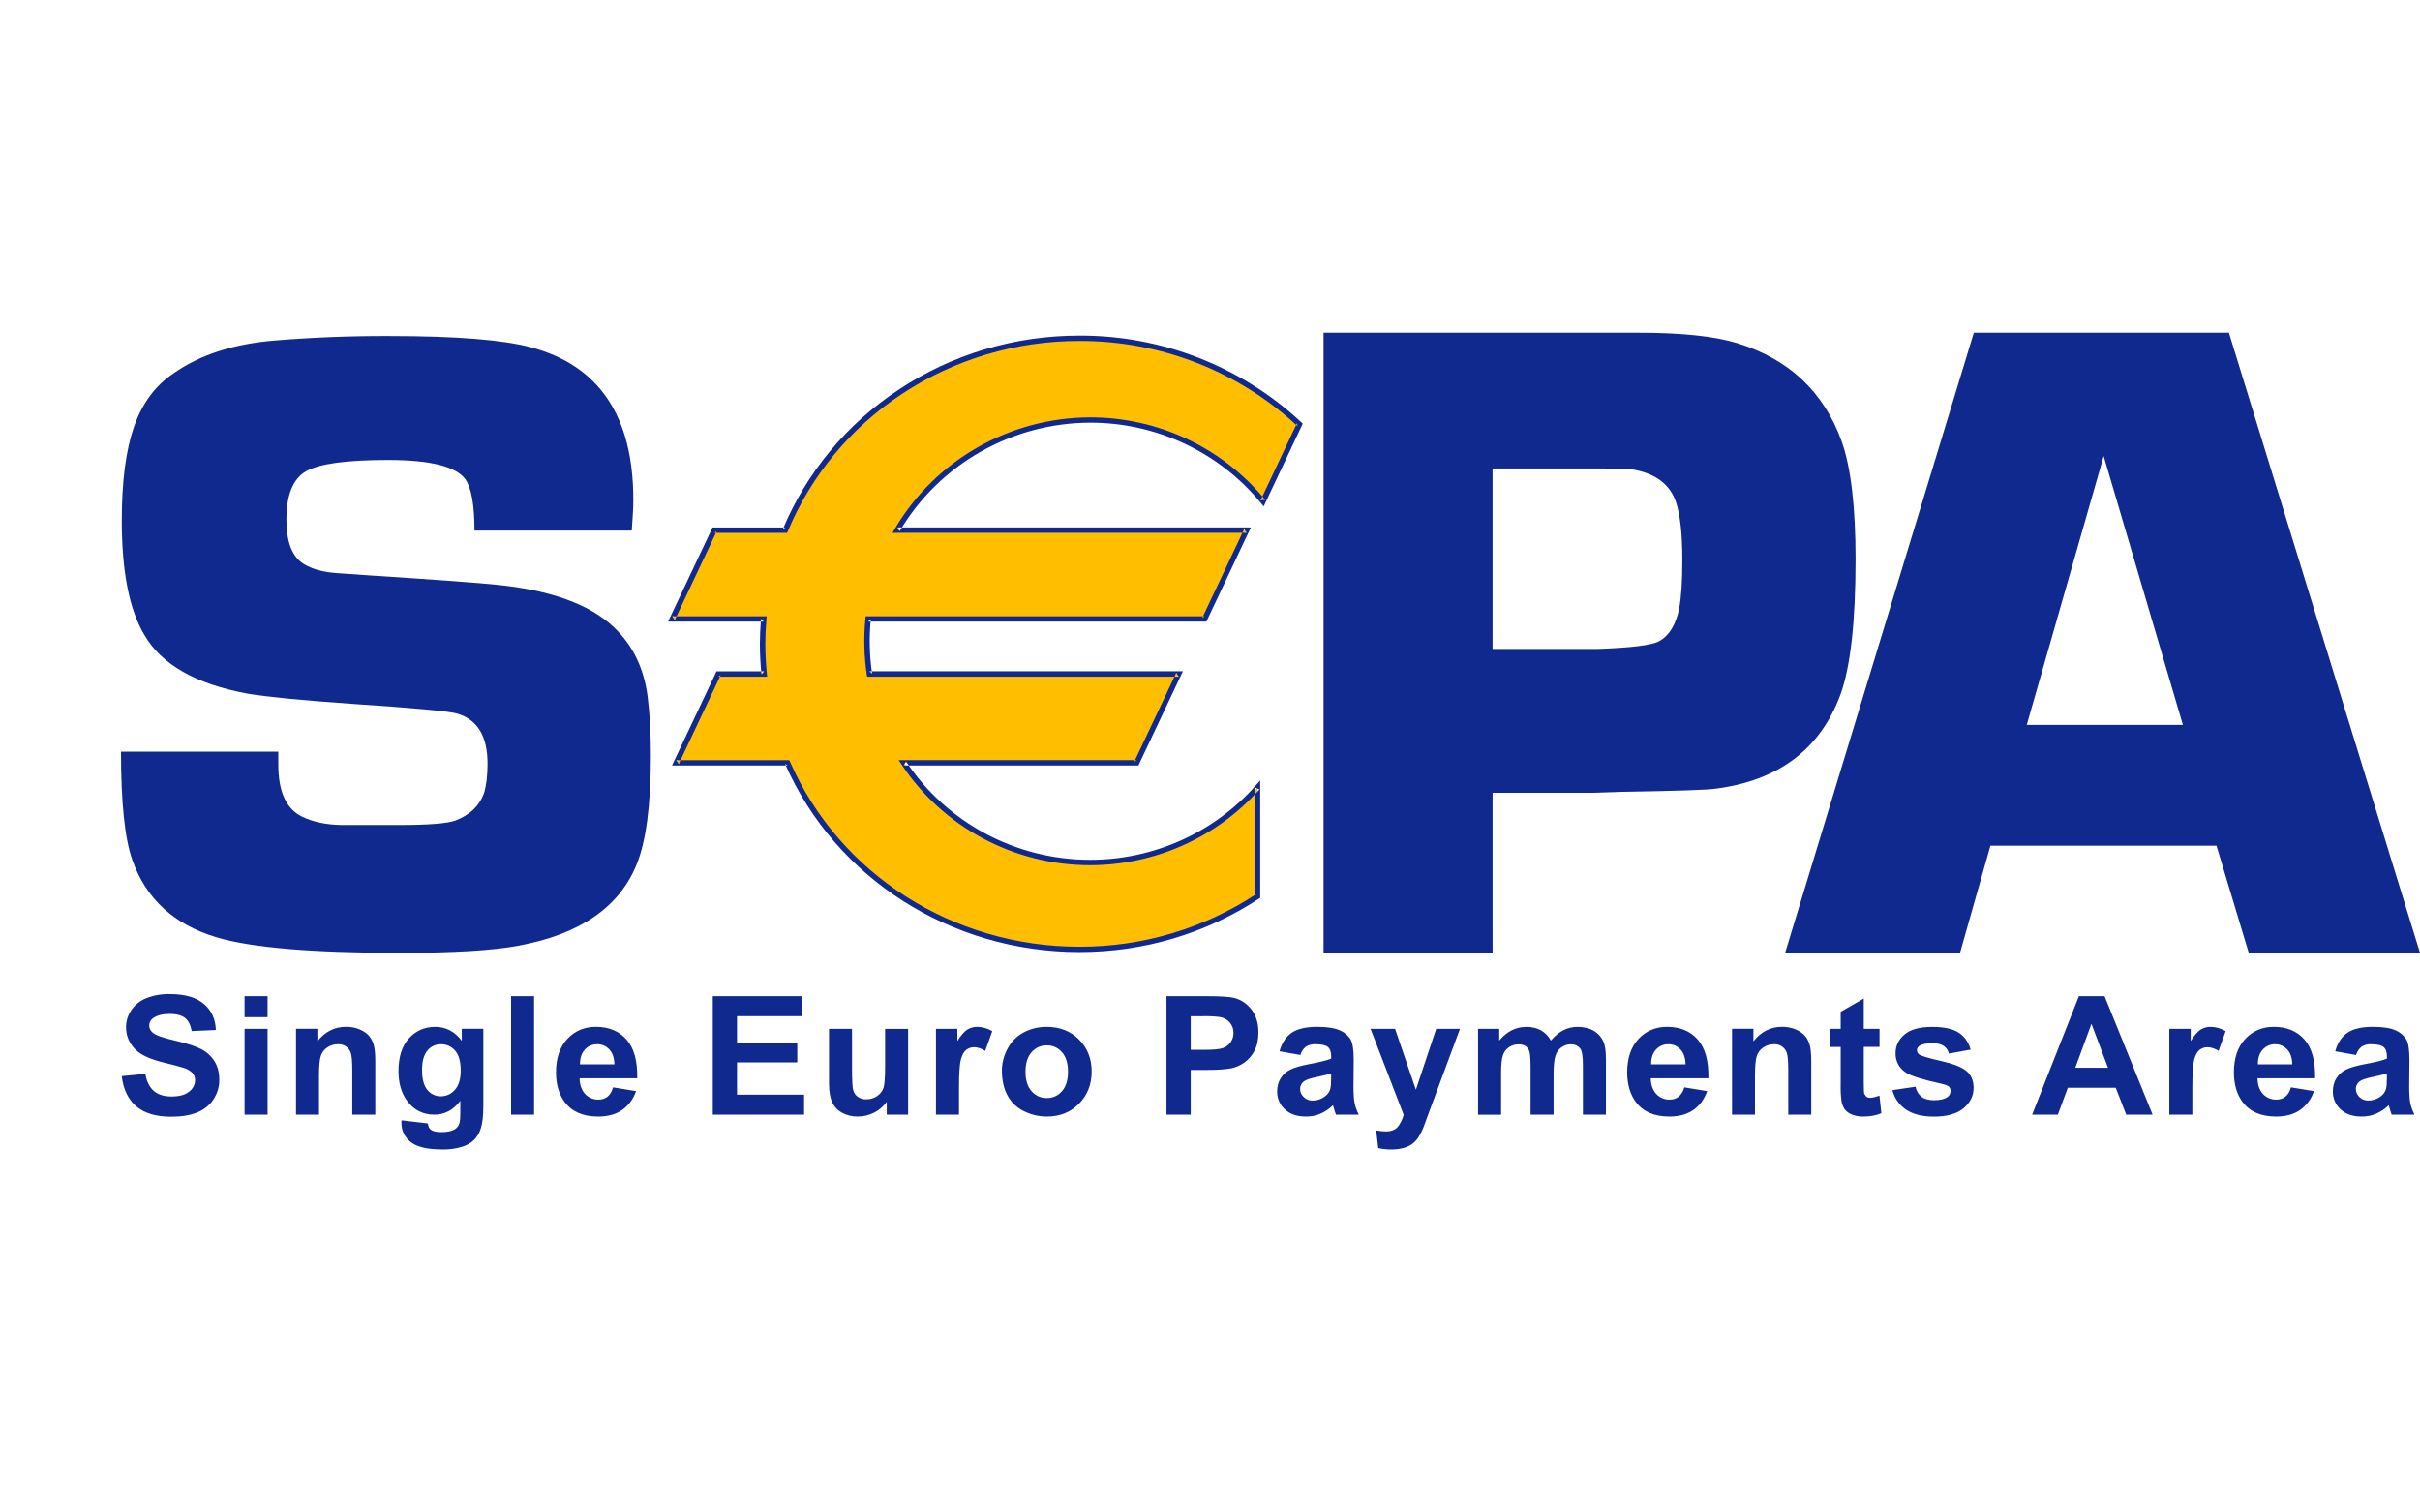
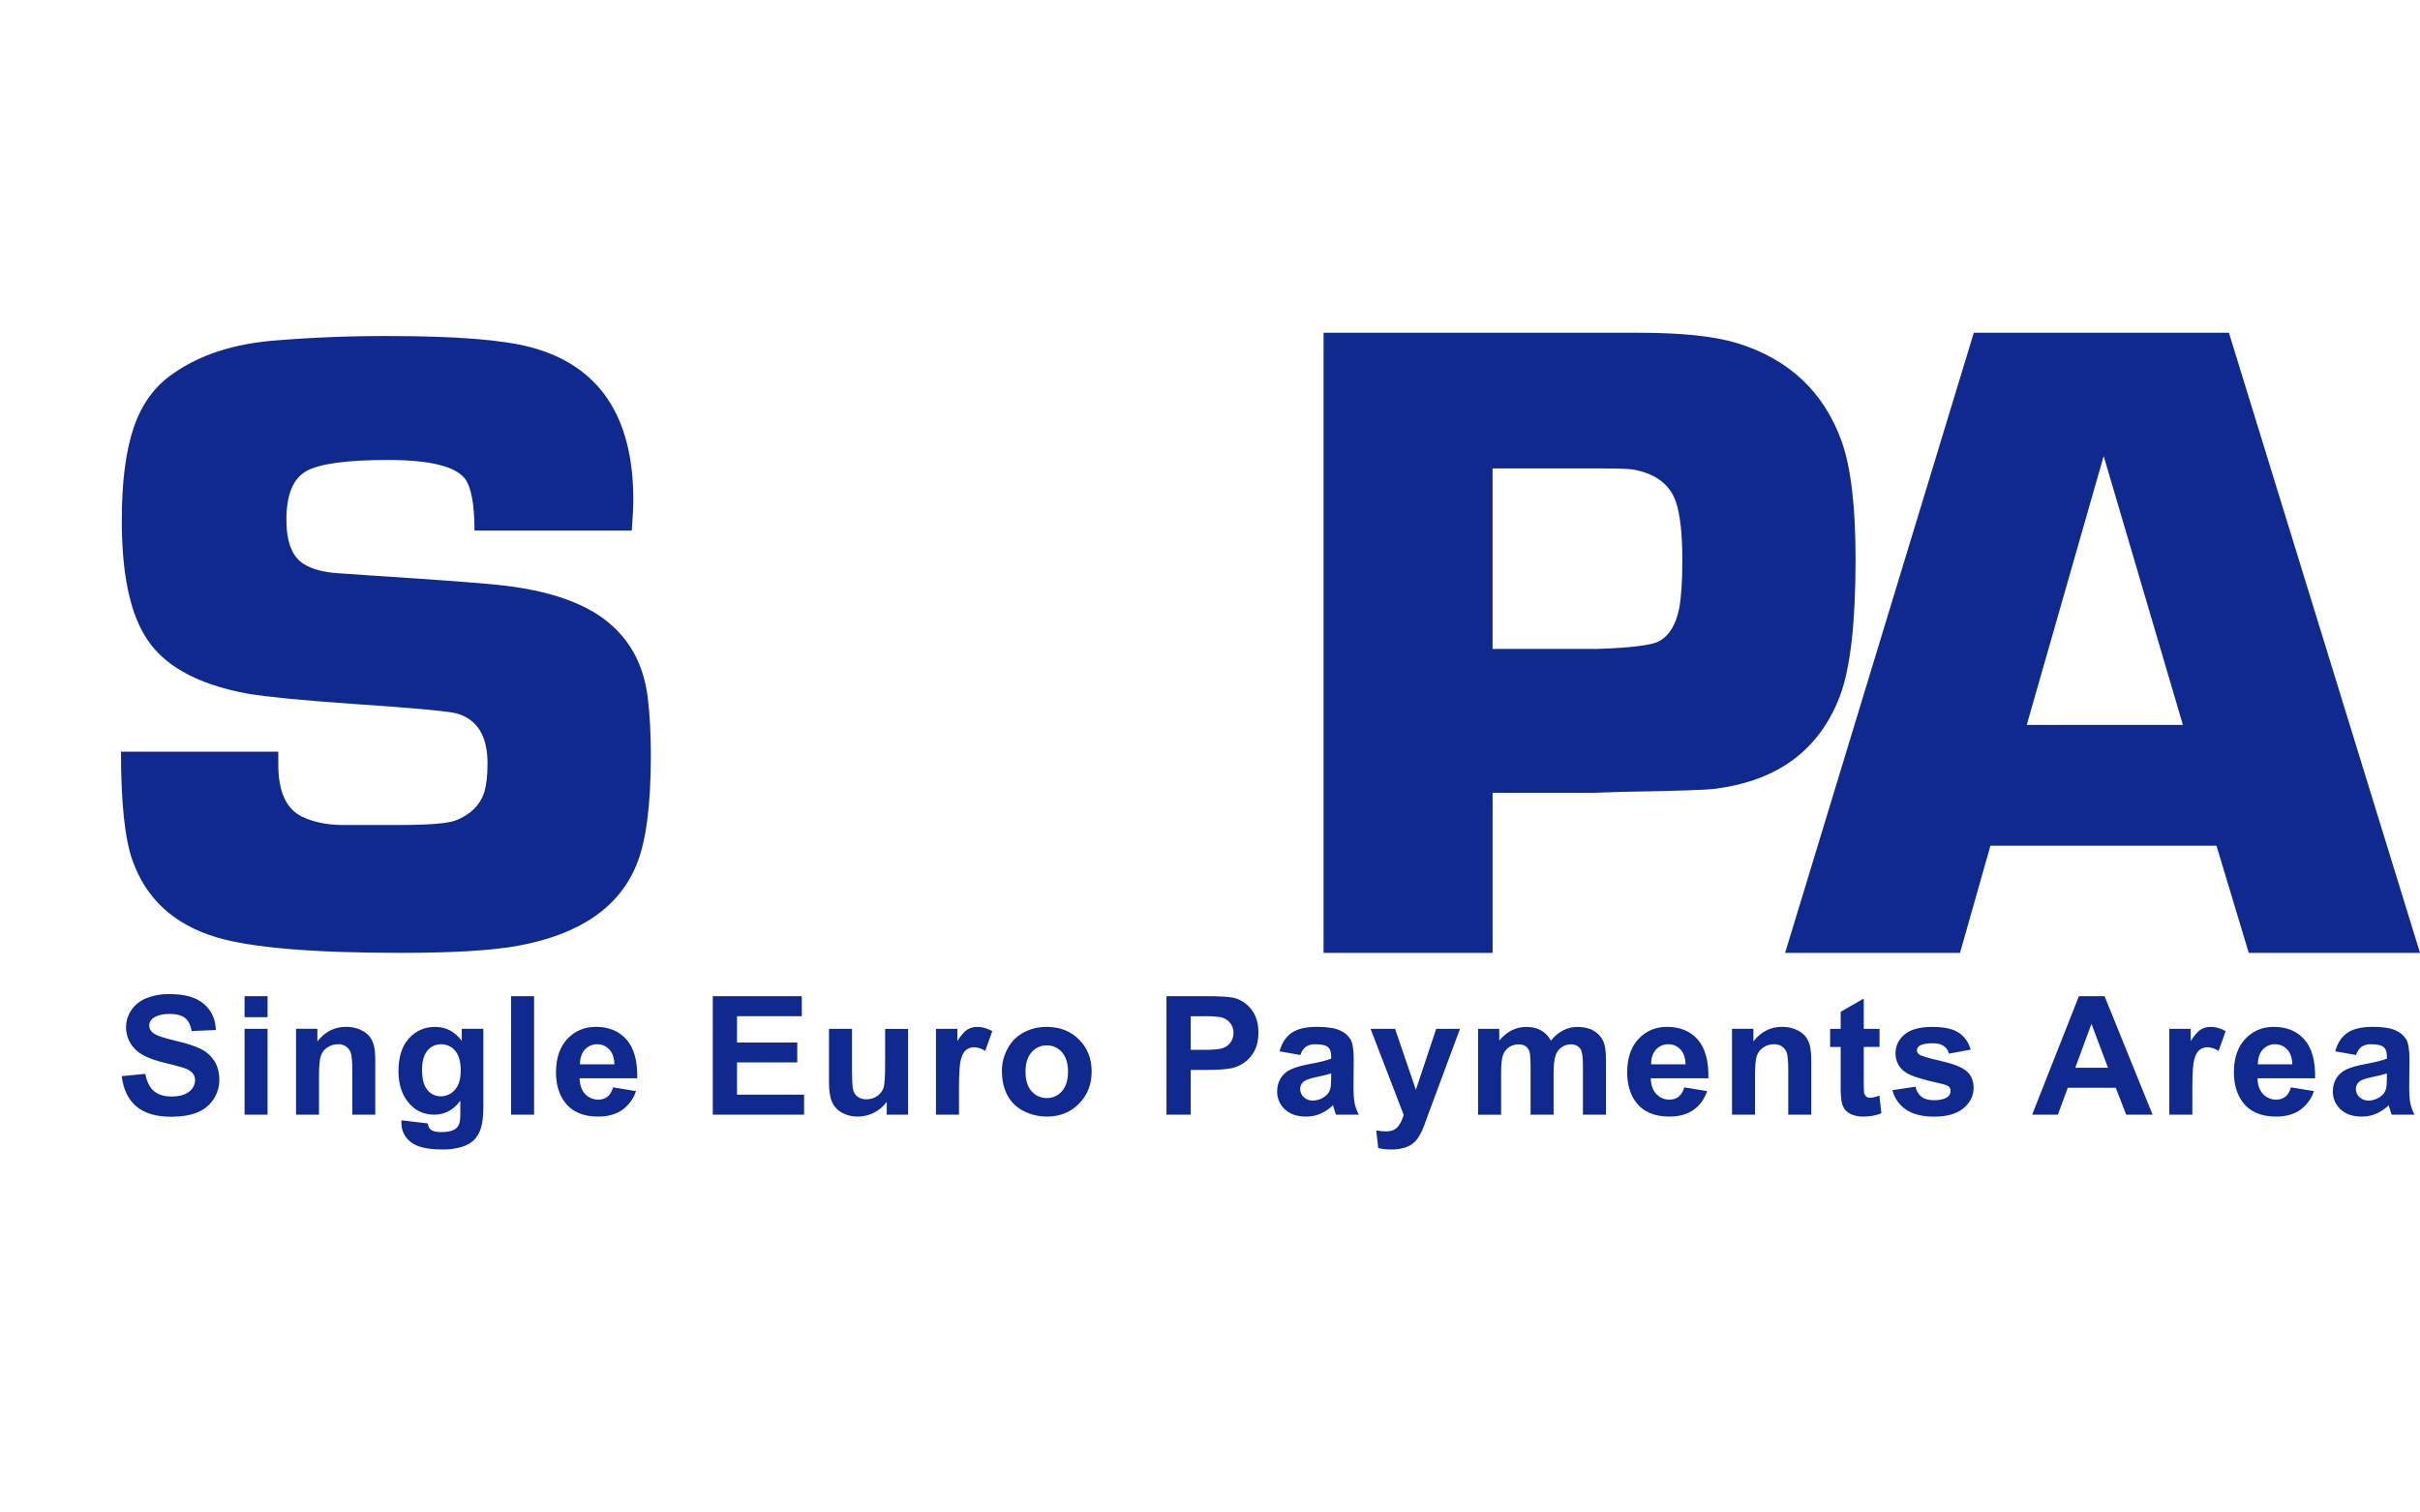
<svg xmlns="http://www.w3.org/2000/svg" width="80" height="50" viewBox="0 0 80 50" fill="none">
  <path fill-rule="evenodd" clip-rule="evenodd" d="M4.024 35.575L4.804 35.5C4.85 35.757 4.945 35.947 5.089 36.068C5.232 36.189 5.426 36.248 5.669 36.248C5.928 36.248 6.121 36.195 6.252 36.087C6.374 35.999 6.447 35.859 6.449 35.71C6.452 35.624 6.422 35.539 6.366 35.473C6.286 35.393 6.187 35.335 6.078 35.303C5.866 35.239 5.652 35.182 5.436 35.133C5.007 35.027 4.706 34.898 4.532 34.744C4.298 34.548 4.164 34.26 4.167 33.957C4.167 33.757 4.224 33.57 4.339 33.397C4.46 33.218 4.632 33.08 4.834 33C5.082 32.903 5.348 32.856 5.615 32.863C6.113 32.863 6.488 32.971 6.74 33.188C6.992 33.403 7.124 33.69 7.136 34.05L6.335 34.085C6.301 33.883 6.228 33.739 6.115 33.65C6.002 33.563 5.833 33.518 5.606 33.518C5.375 33.518 5.192 33.566 5.06 33.659C4.979 33.714 4.931 33.806 4.933 33.903C4.933 33.995 4.973 34.075 5.052 34.141C5.153 34.225 5.398 34.312 5.788 34.401C6.178 34.493 6.466 34.587 6.653 34.683C6.84 34.781 6.986 34.914 7.091 35.083C7.197 35.252 7.25 35.458 7.25 35.706C7.25 35.931 7.186 36.141 7.061 36.337C6.932 36.534 6.744 36.686 6.524 36.773C6.293 36.869 6.005 36.917 5.662 36.917C5.159 36.917 4.774 36.803 4.505 36.574C4.237 36.345 4.076 36.012 4.024 35.575ZM8.085 32.932H8.845V33.626H8.085V32.932ZM8.085 34.011H8.845V36.849H8.085V34.011ZM12.406 36.849H11.646V35.4C11.646 35.094 11.629 34.895 11.596 34.805C11.538 34.627 11.364 34.51 11.174 34.521C11.048 34.519 10.924 34.556 10.82 34.627C10.717 34.695 10.641 34.795 10.604 34.911C10.566 35.028 10.546 35.245 10.546 35.562V36.848H9.786V34.01H10.492V34.426C10.743 34.106 11.059 33.945 11.439 33.945C11.608 33.945 11.761 33.974 11.899 34.035C12.038 34.096 12.143 34.171 12.215 34.263C12.286 34.355 12.335 34.462 12.364 34.578C12.392 34.697 12.406 34.865 12.406 35.084V36.849ZM13.273 37.035L14.142 37.138C14.156 37.239 14.19 37.307 14.242 37.346C14.314 37.399 14.428 37.425 14.583 37.425C14.782 37.425 14.931 37.396 15.03 37.336C15.101 37.293 15.155 37.226 15.181 37.148C15.204 37.085 15.217 36.97 15.217 36.803V36.388C14.99 36.695 14.702 36.849 14.356 36.849C13.97 36.849 13.663 36.686 13.438 36.364C13.261 36.11 13.173 35.793 13.173 35.413C13.173 34.938 13.289 34.574 13.521 34.323C13.753 34.071 14.041 33.947 14.385 33.947C14.741 33.947 15.034 34.1 15.265 34.408V34.01H15.978V36.556C15.978 36.891 15.949 37.142 15.893 37.307C15.849 37.455 15.768 37.589 15.657 37.698C15.557 37.792 15.422 37.866 15.253 37.918C15.045 37.978 14.829 38.005 14.613 37.999C14.126 37.999 13.78 37.916 13.576 37.752C13.38 37.602 13.267 37.37 13.271 37.125L13.273 37.035ZM13.952 35.371C13.952 35.672 14.011 35.892 14.13 36.033C14.235 36.165 14.396 36.243 14.567 36.242C14.748 36.244 14.922 36.165 15.038 36.027C15.166 35.885 15.23 35.671 15.23 35.389C15.23 35.096 15.169 34.877 15.047 34.735C14.932 34.597 14.761 34.518 14.58 34.521C14.405 34.518 14.239 34.595 14.13 34.73C14.011 34.872 13.952 35.084 13.952 35.371ZM16.896 32.932H17.656V36.849H16.896V32.932ZM20.267 35.946L21.025 36.07C20.944 36.323 20.782 36.543 20.563 36.697C20.353 36.841 20.09 36.912 19.775 36.912C19.274 36.912 18.904 36.751 18.664 36.428C18.475 36.171 18.38 35.844 18.38 35.45C18.38 34.981 18.505 34.612 18.753 34.346C19.003 34.08 19.318 33.946 19.698 33.946C20.126 33.946 20.463 34.085 20.71 34.364C20.959 34.644 21.076 35.071 21.066 35.645H19.16C19.165 35.868 19.227 36.041 19.343 36.166C19.456 36.287 19.616 36.354 19.782 36.351C19.891 36.354 19.997 36.32 20.083 36.254C20.164 36.191 20.225 36.087 20.267 35.946ZM20.311 35.186C20.305 34.969 20.248 34.803 20.14 34.691C20.039 34.581 19.895 34.519 19.744 34.521C19.587 34.517 19.436 34.583 19.333 34.699C19.225 34.818 19.172 34.981 19.173 35.186H20.311ZM23.563 36.849V32.932H26.506V33.594H24.364V34.463H26.356V35.122H24.364V36.188H26.581V36.849H23.563ZM29.314 36.85V36.424C29.095 36.729 28.739 36.911 28.361 36.912C28.18 36.916 28 36.873 27.841 36.788C27.693 36.71 27.576 36.585 27.508 36.434C27.439 36.282 27.405 36.073 27.405 35.806V34.011H28.166V35.315C28.166 35.715 28.179 35.959 28.208 36.05C28.235 36.139 28.287 36.209 28.361 36.263C28.444 36.318 28.542 36.345 28.642 36.341C28.772 36.341 28.889 36.306 28.992 36.237C29.088 36.173 29.162 36.081 29.203 35.974C29.241 35.87 29.26 35.614 29.26 35.209V34.013H30.02V36.85H29.314ZM31.702 36.849H30.941V34.011H31.648V34.415C31.768 34.225 31.878 34.099 31.974 34.038C32.072 33.978 32.186 33.946 32.302 33.947C32.476 33.947 32.642 33.995 32.803 34.088L32.568 34.742C32.463 34.669 32.339 34.627 32.21 34.62C32.113 34.617 32.017 34.648 31.941 34.707C31.866 34.765 31.807 34.87 31.766 35.022C31.723 35.172 31.702 35.491 31.702 35.973V36.849ZM33.121 35.389C33.121 35.14 33.184 34.899 33.309 34.666C33.433 34.432 33.609 34.255 33.838 34.132C34.072 34.007 34.335 33.944 34.601 33.947C35.036 33.947 35.394 34.086 35.671 34.366C35.949 34.645 36.088 34.997 36.088 35.421C36.088 35.852 35.947 36.207 35.667 36.489C35.386 36.772 35.034 36.912 34.607 36.912C34.344 36.912 34.092 36.854 33.854 36.736C33.621 36.625 33.43 36.444 33.309 36.219C33.184 35.992 33.121 35.716 33.121 35.389ZM33.901 35.43C33.901 35.711 33.969 35.926 34.104 36.076C34.228 36.22 34.413 36.303 34.605 36.3C34.803 36.3 34.97 36.225 35.104 36.076C35.238 35.926 35.306 35.708 35.306 35.424C35.306 35.146 35.238 34.933 35.104 34.782C34.98 34.637 34.797 34.555 34.605 34.558C34.406 34.558 34.239 34.633 34.104 34.782C33.969 34.933 33.901 35.148 33.901 35.43ZM38.561 36.849V32.932H39.847C40.335 32.932 40.652 32.951 40.8 32.99C41.027 33.048 41.217 33.176 41.371 33.373C41.524 33.569 41.601 33.823 41.601 34.136C41.601 34.376 41.556 34.577 41.468 34.742C41.389 34.895 41.273 35.028 41.132 35.129C40.995 35.222 40.856 35.283 40.716 35.313C40.525 35.351 40.247 35.37 39.885 35.37H39.363V36.848H38.561V36.849ZM39.363 33.594V34.706H39.801C40.117 34.706 40.328 34.685 40.434 34.645C40.536 34.608 40.623 34.54 40.684 34.453C40.746 34.363 40.778 34.256 40.776 34.148C40.78 34.019 40.734 33.892 40.648 33.795C40.564 33.702 40.451 33.641 40.326 33.621C40.135 33.598 39.942 33.589 39.749 33.595H39.363V33.594ZM42.988 34.877L42.298 34.754C42.375 34.479 42.509 34.276 42.697 34.144C42.888 34.012 43.169 33.946 43.543 33.946C43.881 33.946 44.135 33.987 44.301 34.065C44.447 34.127 44.57 34.233 44.651 34.367C44.718 34.488 44.751 34.713 44.751 35.04L44.744 35.916C44.744 36.167 44.757 36.349 44.781 36.469C44.804 36.586 44.85 36.714 44.918 36.849H44.165C44.137 36.776 44.113 36.701 44.092 36.626C44.084 36.597 44.075 36.567 44.065 36.538C43.945 36.656 43.804 36.751 43.648 36.819C43.502 36.881 43.344 36.912 43.175 36.912C42.879 36.912 42.646 36.834 42.476 36.674C42.307 36.52 42.214 36.3 42.22 36.073C42.22 35.913 42.259 35.771 42.336 35.645C42.414 35.519 42.528 35.418 42.663 35.356C42.802 35.289 43.004 35.23 43.267 35.18C43.624 35.115 43.87 35.053 44.006 34.996V34.922C44.006 34.777 43.971 34.675 43.898 34.613C43.826 34.553 43.689 34.521 43.489 34.521C43.378 34.514 43.267 34.542 43.173 34.6C43.084 34.671 43.019 34.767 42.988 34.877ZM44.005 35.486C43.853 35.531 43.699 35.57 43.543 35.6C43.332 35.645 43.193 35.689 43.128 35.733C43.036 35.789 42.98 35.889 42.98 35.996C42.98 36.101 43.019 36.192 43.099 36.268C43.18 36.346 43.289 36.388 43.402 36.383C43.544 36.381 43.681 36.335 43.794 36.25C43.881 36.19 43.945 36.102 43.975 36.001C43.995 35.937 44.005 35.814 44.005 35.634V35.486H44.005ZM45.308 34.011H46.118L46.806 36.025L47.478 34.011H48.264L47.25 36.742L47.069 37.236C47.019 37.368 46.955 37.495 46.878 37.615C46.822 37.697 46.752 37.769 46.67 37.828C46.582 37.887 46.483 37.93 46.38 37.954C46.266 37.985 46.136 38 45.992 38C45.846 38 45.702 37.985 45.562 37.954L45.494 37.368C45.613 37.39 45.72 37.402 45.816 37.402C45.994 37.402 46.124 37.35 46.209 37.249C46.293 37.145 46.358 37.014 46.403 36.856L45.308 34.011ZM48.862 34.011H49.562V34.399C49.814 34.097 50.112 33.948 50.457 33.948C50.642 33.948 50.802 33.985 50.938 34.059C51.072 34.134 51.184 34.247 51.27 34.399C51.397 34.247 51.532 34.134 51.679 34.059C51.825 33.985 51.981 33.948 52.148 33.948C52.36 33.948 52.536 33.989 52.683 34.075C52.83 34.16 52.945 34.291 53.011 34.447C53.063 34.568 53.089 34.764 53.089 35.035V36.849H52.328V35.228C52.328 34.946 52.304 34.765 52.251 34.682C52.179 34.577 52.072 34.523 51.926 34.523C51.692 34.525 51.486 34.679 51.422 34.901C51.38 35.026 51.359 35.222 51.359 35.488V36.85H50.598V35.296C50.598 35.019 50.585 34.841 50.559 34.762C50.538 34.69 50.493 34.627 50.432 34.583C50.363 34.541 50.282 34.521 50.201 34.525C50.088 34.523 49.978 34.556 49.884 34.619C49.788 34.684 49.717 34.779 49.683 34.889C49.642 35.006 49.623 35.201 49.623 35.474V36.852H48.862V34.011ZM55.678 35.946L56.435 36.07C56.337 36.345 56.184 36.555 55.974 36.697C55.764 36.841 55.501 36.912 55.185 36.912C54.686 36.912 54.316 36.751 54.075 36.428C53.886 36.171 53.791 35.844 53.791 35.45C53.791 34.981 53.916 34.612 54.165 34.346C54.414 34.08 54.729 33.946 55.109 33.946C55.537 33.946 55.876 34.085 56.122 34.364C56.369 34.644 56.487 35.071 56.476 35.645H54.57C54.576 35.868 54.637 36.041 54.754 36.166C54.866 36.287 55.027 36.355 55.194 36.351C55.312 36.351 55.412 36.318 55.493 36.254C55.586 36.173 55.651 36.065 55.678 35.946ZM55.721 35.186C55.715 34.969 55.659 34.803 55.55 34.691C55.449 34.581 55.305 34.519 55.155 34.521C54.997 34.517 54.846 34.583 54.742 34.699C54.634 34.818 54.581 34.981 54.583 35.186H55.721ZM59.877 36.849H59.116V35.4C59.116 35.094 59.099 34.895 59.067 34.805C59.008 34.627 58.834 34.51 58.645 34.521C58.513 34.521 58.395 34.556 58.291 34.627C58.186 34.698 58.113 34.792 58.075 34.911C58.036 35.028 58.016 35.245 58.016 35.562V36.848H57.257V34.01H57.964V34.426C58.215 34.106 58.53 33.945 58.91 33.945C59.077 33.945 59.231 33.974 59.37 34.035C59.508 34.096 59.614 34.171 59.685 34.263C59.757 34.357 59.807 34.464 59.833 34.578C59.861 34.697 59.876 34.865 59.876 35.084V36.849H59.877ZM62.133 34.011V34.61H61.612V35.752C61.612 35.984 61.617 36.119 61.628 36.157L61.695 36.253C61.73 36.278 61.773 36.291 61.825 36.291C61.894 36.291 61.997 36.266 62.13 36.218L62.194 36.801C62.017 36.876 61.818 36.912 61.593 36.912C61.466 36.914 61.34 36.892 61.221 36.846C61.126 36.81 61.042 36.749 60.98 36.669C60.922 36.581 60.886 36.481 60.873 36.377C60.852 36.201 60.843 36.024 60.849 35.847V34.611H60.5V34.012H60.849V33.448L61.612 33.01V34.011H62.133ZM62.559 36.038L63.324 35.925C63.346 36.055 63.416 36.173 63.52 36.257C63.619 36.333 63.758 36.371 63.937 36.371C64.133 36.371 64.281 36.336 64.381 36.264C64.446 36.218 64.483 36.143 64.481 36.064C64.481 36.005 64.462 35.961 64.427 35.922C64.388 35.887 64.302 35.855 64.171 35.825C63.557 35.69 63.169 35.569 63.005 35.457C62.785 35.319 62.655 35.075 62.663 34.818C62.663 34.573 62.762 34.367 62.959 34.199C63.156 34.032 63.459 33.948 63.874 33.948C64.267 33.948 64.56 34.011 64.751 34.138C64.942 34.264 65.075 34.451 65.147 34.698L64.429 34.831C64.398 34.719 64.339 34.635 64.254 34.577C64.168 34.518 64.046 34.488 63.887 34.488C63.687 34.488 63.543 34.516 63.457 34.571C63.403 34.603 63.37 34.661 63.37 34.723C63.37 34.777 63.394 34.821 63.446 34.86C63.515 34.91 63.75 34.98 64.156 35.072C64.562 35.163 64.844 35.273 65.005 35.404C65.164 35.538 65.243 35.724 65.243 35.963C65.243 36.223 65.133 36.447 64.913 36.634C64.693 36.82 64.367 36.914 63.935 36.914C63.545 36.914 63.235 36.835 63.006 36.68C62.783 36.527 62.624 36.299 62.559 36.038ZM71.16 36.849H70.288L69.942 35.96H68.357L68.028 36.849H67.178L68.724 32.932H69.572L71.16 36.849ZM69.686 35.298L69.139 33.845L68.604 35.298H69.686ZM72.474 36.849H71.713V34.011H72.42V34.415C72.541 34.225 72.65 34.099 72.747 34.038C72.845 33.978 72.959 33.946 73.075 33.947C73.248 33.947 73.415 33.995 73.576 34.088L73.341 34.742C73.236 34.669 73.112 34.626 72.983 34.62C72.886 34.617 72.79 34.648 72.713 34.707C72.638 34.765 72.579 34.87 72.537 35.022C72.496 35.172 72.474 35.491 72.474 35.973V36.849ZM75.734 35.946L76.494 36.07C76.412 36.323 76.25 36.543 76.032 36.697C75.82 36.841 75.559 36.912 75.243 36.912C74.743 36.912 74.373 36.751 74.133 36.428C73.944 36.171 73.848 35.844 73.848 35.45C73.848 34.981 73.972 34.612 74.222 34.346C74.472 34.08 74.786 33.946 75.166 33.946C75.594 33.946 75.932 34.085 76.178 34.364C76.427 34.644 76.544 35.071 76.532 35.645H74.629C74.632 35.868 74.694 36.041 74.811 36.166C74.924 36.287 75.084 36.354 75.25 36.351C75.369 36.351 75.469 36.318 75.55 36.254C75.632 36.191 75.693 36.087 75.734 35.946ZM75.779 35.186C75.772 34.969 75.716 34.803 75.607 34.691C75.506 34.581 75.362 34.519 75.212 34.521C75.055 34.517 74.904 34.583 74.801 34.699C74.692 34.818 74.639 34.981 74.641 35.186H75.779ZM77.886 34.877L77.197 34.754C77.273 34.479 77.407 34.276 77.598 34.144C77.787 34.012 78.068 33.946 78.441 33.946C78.78 33.946 79.033 33.987 79.2 34.065C79.346 34.127 79.469 34.233 79.551 34.367C79.617 34.488 79.651 34.713 79.651 35.04L79.643 35.916C79.643 36.167 79.656 36.349 79.68 36.469C79.704 36.586 79.748 36.714 79.818 36.849H79.064C79.037 36.776 79.012 36.702 78.992 36.626C78.978 36.582 78.97 36.553 78.965 36.538C78.844 36.656 78.703 36.751 78.547 36.819C78.401 36.881 78.243 36.912 78.074 36.912C77.778 36.912 77.545 36.834 77.375 36.674C77.206 36.52 77.112 36.3 77.119 36.073C77.119 35.913 77.158 35.771 77.235 35.645C77.313 35.519 77.427 35.418 77.562 35.356C77.701 35.289 77.902 35.23 78.167 35.18C78.522 35.115 78.769 35.053 78.906 34.996V34.922C78.906 34.777 78.87 34.675 78.796 34.613C78.725 34.553 78.588 34.521 78.388 34.521C78.277 34.514 78.167 34.542 78.072 34.6C77.983 34.671 77.918 34.768 77.886 34.877ZM78.906 35.486C78.753 35.531 78.598 35.57 78.442 35.6C78.232 35.645 78.094 35.689 78.028 35.733C77.936 35.789 77.88 35.889 77.88 35.996C77.88 36.101 77.918 36.192 77.998 36.268C78.078 36.345 78.179 36.383 78.301 36.383C78.443 36.381 78.581 36.335 78.694 36.25C78.781 36.19 78.845 36.102 78.875 36.001C78.895 35.937 78.905 35.814 78.905 35.634V35.486H78.906ZM20.885 17.54H15.685C15.685 16.697 15.585 16.132 15.385 15.844C15.075 15.418 14.222 15.206 12.824 15.206C11.466 15.206 10.566 15.328 10.127 15.573C9.688 15.82 9.468 16.355 9.468 17.179C9.468 17.926 9.663 18.417 10.053 18.652C10.333 18.82 10.701 18.918 11.161 18.948L12.21 19.021C14.458 19.167 15.862 19.271 16.421 19.331C18.199 19.508 19.488 19.974 20.287 20.73C20.916 21.32 21.291 22.091 21.411 23.043C21.481 23.612 21.516 24.257 21.516 24.973C21.516 26.623 21.356 27.832 21.037 28.598C20.458 30.003 19.157 30.89 17.134 31.264C16.285 31.421 14.989 31.5 13.243 31.5C10.332 31.5 8.303 31.329 7.156 30.985C5.75 30.564 4.823 29.711 4.373 28.425C4.123 27.71 4 26.518 4 24.85H9.2V25.276C9.2 26.166 9.46 26.738 9.977 26.993C10.335 27.17 10.769 27.262 11.277 27.273H13.189C14.165 27.273 14.787 27.223 15.056 27.125C15.534 26.94 15.848 26.641 15.998 26.227C16.077 25.973 16.117 25.643 16.117 25.24C16.117 24.338 15.783 23.789 15.117 23.591C14.867 23.515 13.708 23.405 11.638 23.268C9.976 23.151 8.821 23.038 8.175 22.929C6.473 22.614 5.338 21.968 4.771 20.986C4.274 20.153 4.026 18.892 4.026 17.203C4.026 15.918 4.16 14.888 4.428 14.112C4.697 13.337 5.131 12.749 5.73 12.346C6.606 11.728 7.728 11.365 9.093 11.256C10.351 11.153 11.613 11.104 12.876 11.109C15.059 11.109 16.614 11.232 17.541 11.478C19.804 12.078 20.936 13.759 20.936 16.521C20.936 16.748 20.919 17.087 20.885 17.54ZM43.754 31.5V11H54.167C55.595 11 56.685 11.115 57.434 11.345C59.147 11.875 60.296 12.96 60.885 14.599C61.188 15.459 61.341 16.755 61.341 18.484C61.341 20.564 61.172 22.057 60.839 22.968C60.171 24.766 58.796 25.803 56.719 26.072C56.474 26.112 55.437 26.148 53.602 26.177L52.674 26.207H49.342V31.5H43.754ZM49.341 21.452H52.827C53.933 21.413 54.605 21.329 54.846 21.197C55.176 21.018 55.399 20.659 55.508 20.121C55.578 19.763 55.614 19.23 55.614 18.522C55.614 17.655 55.544 17.012 55.402 16.592C55.201 16.005 54.721 15.646 53.957 15.516C53.806 15.497 53.445 15.486 52.872 15.486H49.341V21.452ZM73.272 27.958H65.799L64.794 31.5H59.012L65.25 11H73.683L80 31.5H74.339L73.272 27.958ZM72.162 23.964L69.543 15.077L67 23.964H72.162Z" fill="#10298E" />
-   <path fill-rule="evenodd" clip-rule="evenodd" d="M36.038 13.884C38.255 13.883 40.358 14.873 41.753 16.575L42.958 14.024C40.99 12.193 38.384 11.175 35.681 11.183C31.275 11.183 27.508 13.808 25.962 17.525H23.613L22.225 20.46H25.248C25.225 20.733 25.21 21.005 25.21 21.284C25.21 21.619 25.228 21.952 25.261 22.281H23.742L22.356 25.218H26.034C27.625 28.841 31.345 31.384 35.681 31.384C37.866 31.384 39.892 30.738 41.571 29.634V26.035C40.176 27.611 38.157 28.516 36.038 28.515C33.554 28.514 31.232 27.272 29.875 25.218H37.578L38.965 22.281H28.742C28.651 21.679 28.636 21.067 28.698 20.46H39.825L41.212 17.525H29.66C30.972 15.277 33.409 13.886 36.038 13.884Z" fill="#FFBE00" />
-   <path fill-rule="evenodd" clip-rule="evenodd" d="M36.038 13.973C38.229 13.97 40.306 14.948 41.684 16.63L41.774 16.74L41.835 16.612L43.039 14.062L43.066 14.004L43.019 13.96C41.037 12.112 38.408 11.085 35.681 11.095C33.531 11.095 31.463 11.714 29.699 12.888C27.992 14.015 26.663 15.618 25.879 17.492L25.962 17.437H23.555L23.531 17.488L22.144 20.424L22.085 20.549H25.248L25.158 20.454C25.133 20.759 25.12 21.03 25.12 21.284C25.12 21.613 25.138 21.952 25.173 22.29L25.261 22.193H23.686L23.662 22.244L22.274 25.18L22.215 25.306H26.034L25.952 25.252C27.61 29.03 31.429 31.473 35.681 31.473C37.811 31.473 39.864 30.863 41.621 29.707L41.66 29.682V25.801L41.504 25.977C40.125 27.531 38.131 28.424 36.037 28.424C33.583 28.424 31.289 27.197 29.949 25.168L29.875 25.305H37.635L37.658 25.253L39.045 22.316L39.105 22.191H28.742L28.83 22.266C28.741 21.671 28.727 21.067 28.787 20.468L28.698 20.548H39.882L39.906 20.496L41.292 17.56L41.352 17.435H29.66L29.737 17.568C31.04 15.352 33.443 13.981 36.038 13.973ZM29.66 17.613H41.212L41.131 17.488L39.744 20.424L39.825 20.373H28.617L28.609 20.453C28.548 21.066 28.563 21.685 28.653 22.294L28.665 22.37H38.965L38.884 22.244L37.497 25.18L37.578 25.129H29.709L29.8 25.266C31.173 27.346 33.523 28.603 36.038 28.602C38.182 28.599 40.224 27.685 41.638 26.094L41.481 26.036V29.635L41.521 29.562C39.792 30.698 37.758 31.302 35.681 31.297C31.5 31.297 27.746 28.897 26.116 25.183L26.092 25.13H22.356L22.437 25.256L23.824 22.319L23.742 22.37H25.36L25.35 22.273C25.317 21.945 25.3 21.615 25.299 21.285C25.299 21.035 25.311 20.769 25.336 20.469L25.345 20.374H22.225L22.305 20.499L23.692 17.563L23.613 17.614H26.022L26.044 17.559C26.814 15.717 28.121 14.142 29.799 13.034C31.537 11.881 33.586 11.267 35.681 11.272C38.362 11.262 40.947 12.272 42.896 14.09L42.876 13.988L41.672 16.538L41.821 16.52C40.41 14.797 38.281 13.795 36.037 13.797C33.378 13.806 30.916 15.211 29.582 17.481L29.504 17.614H29.66V17.613Z" fill="#10298E" />
</svg>